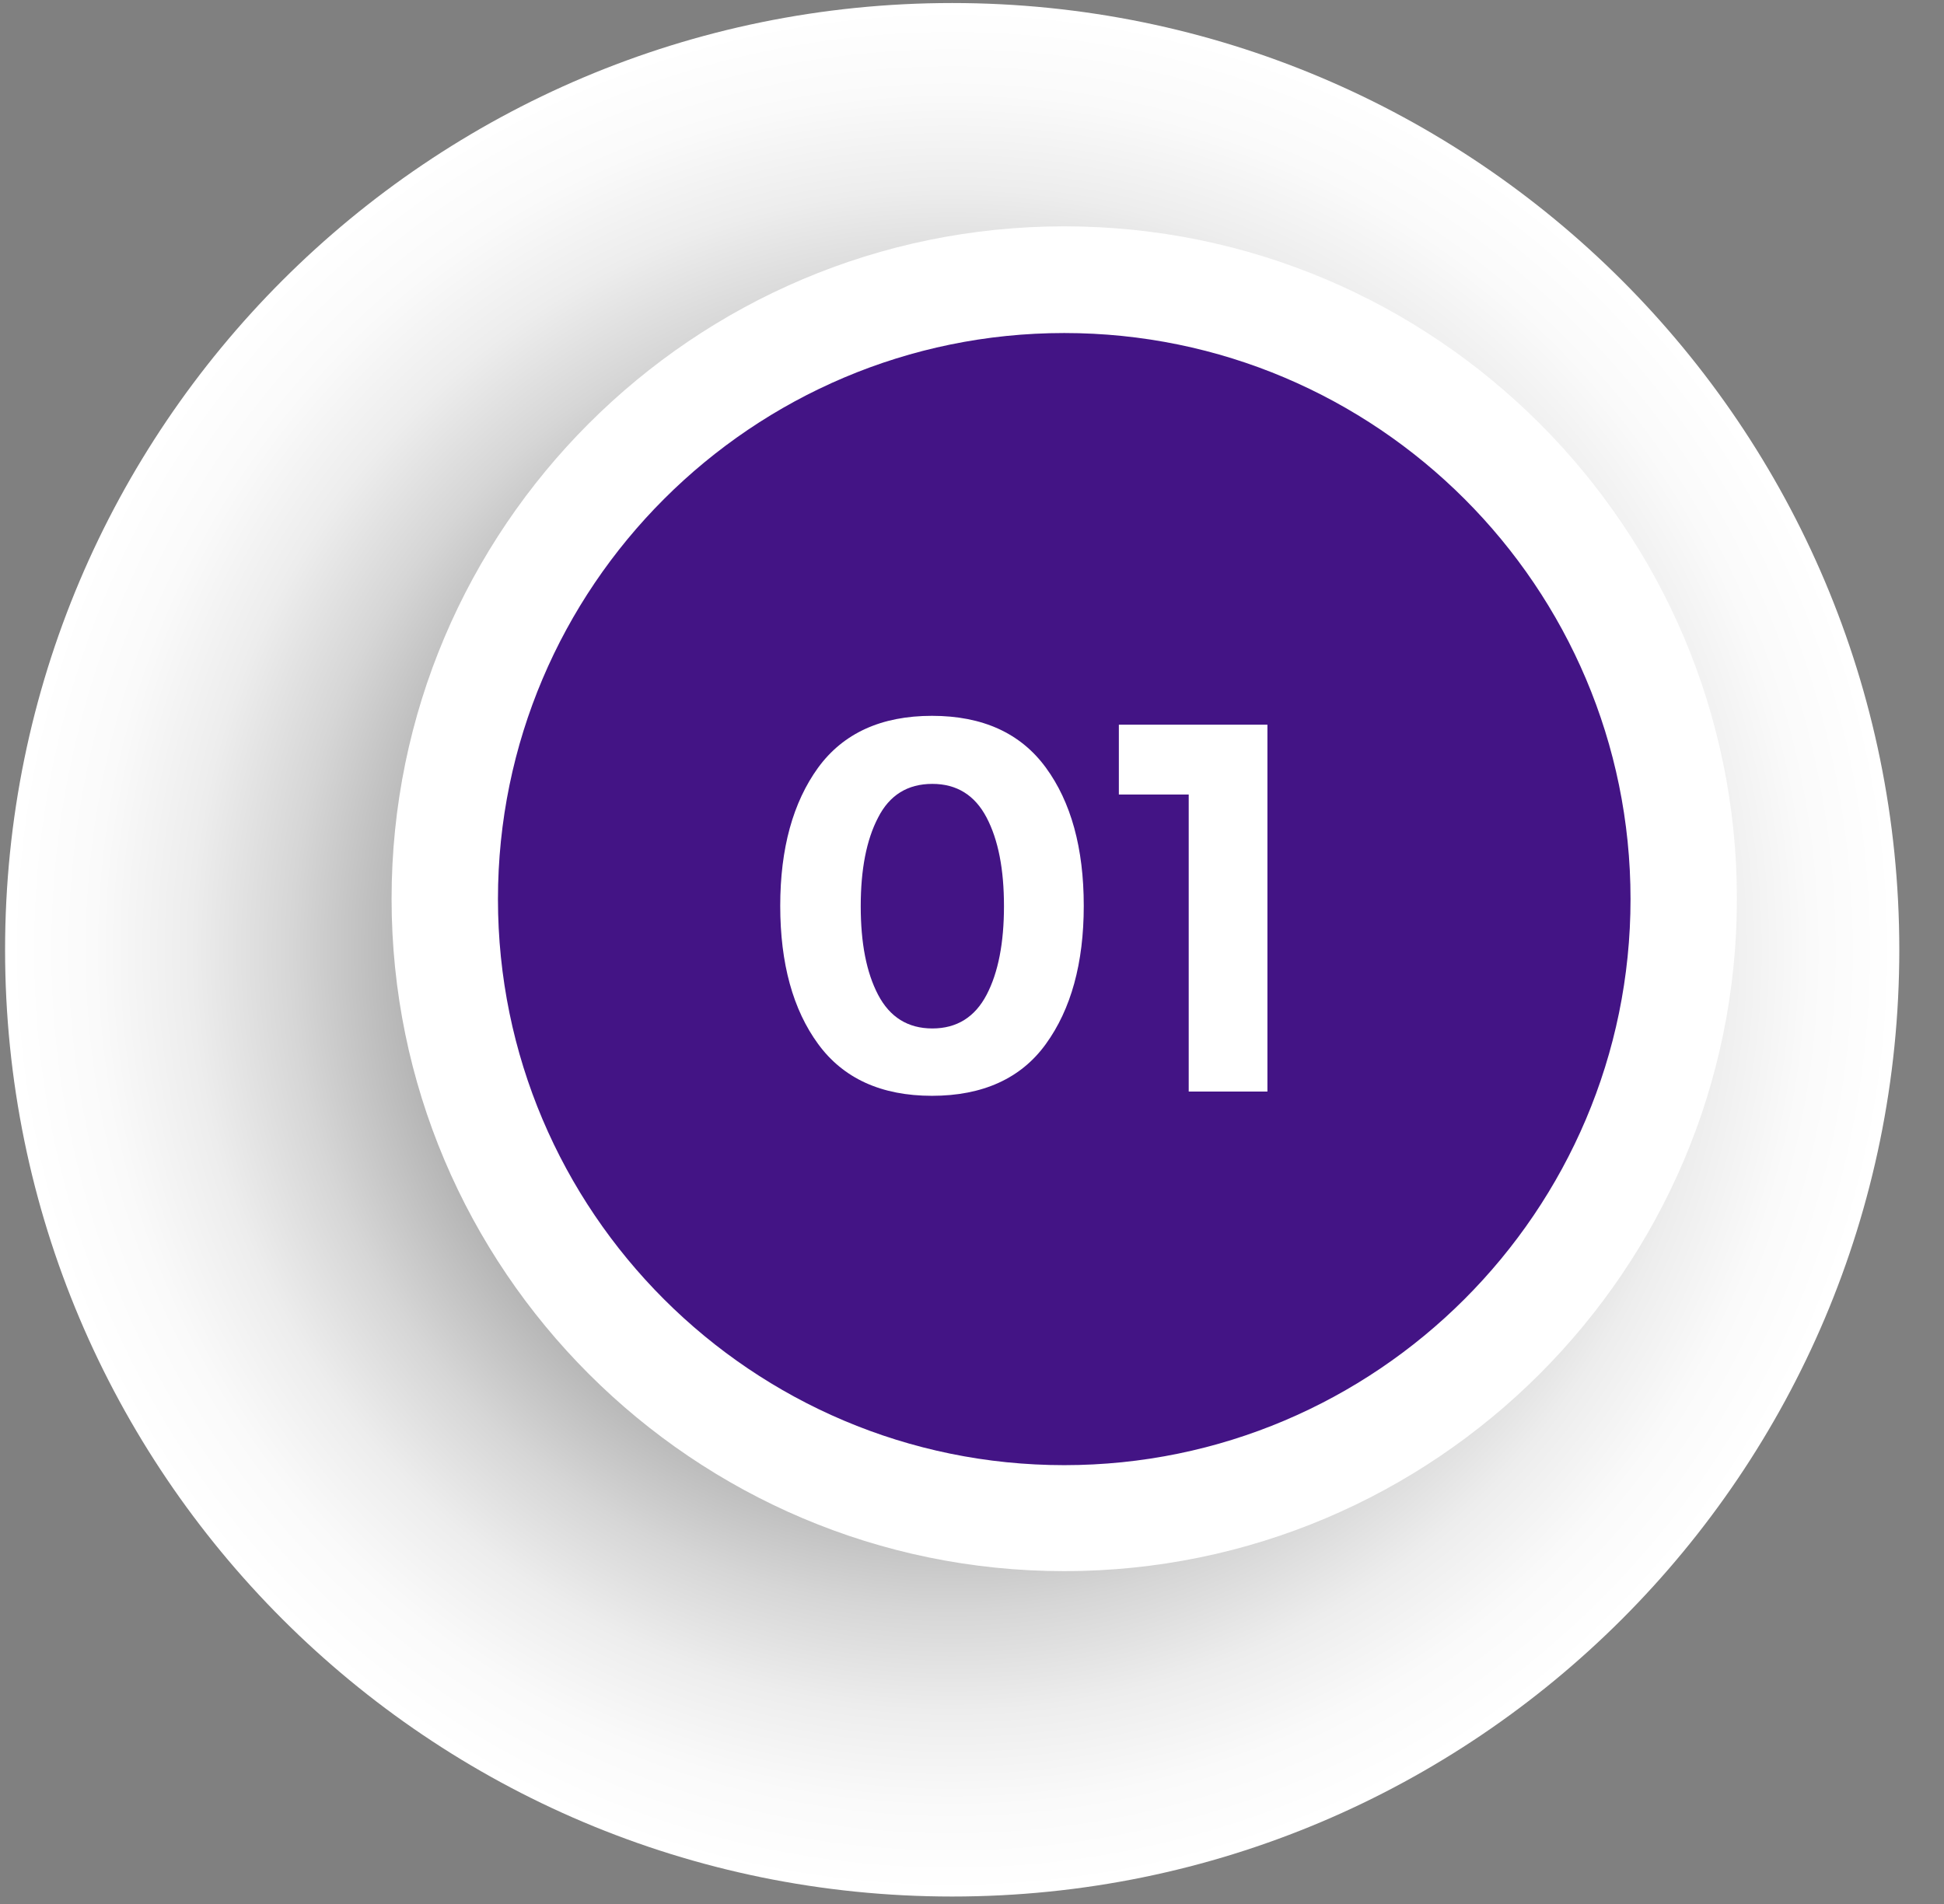
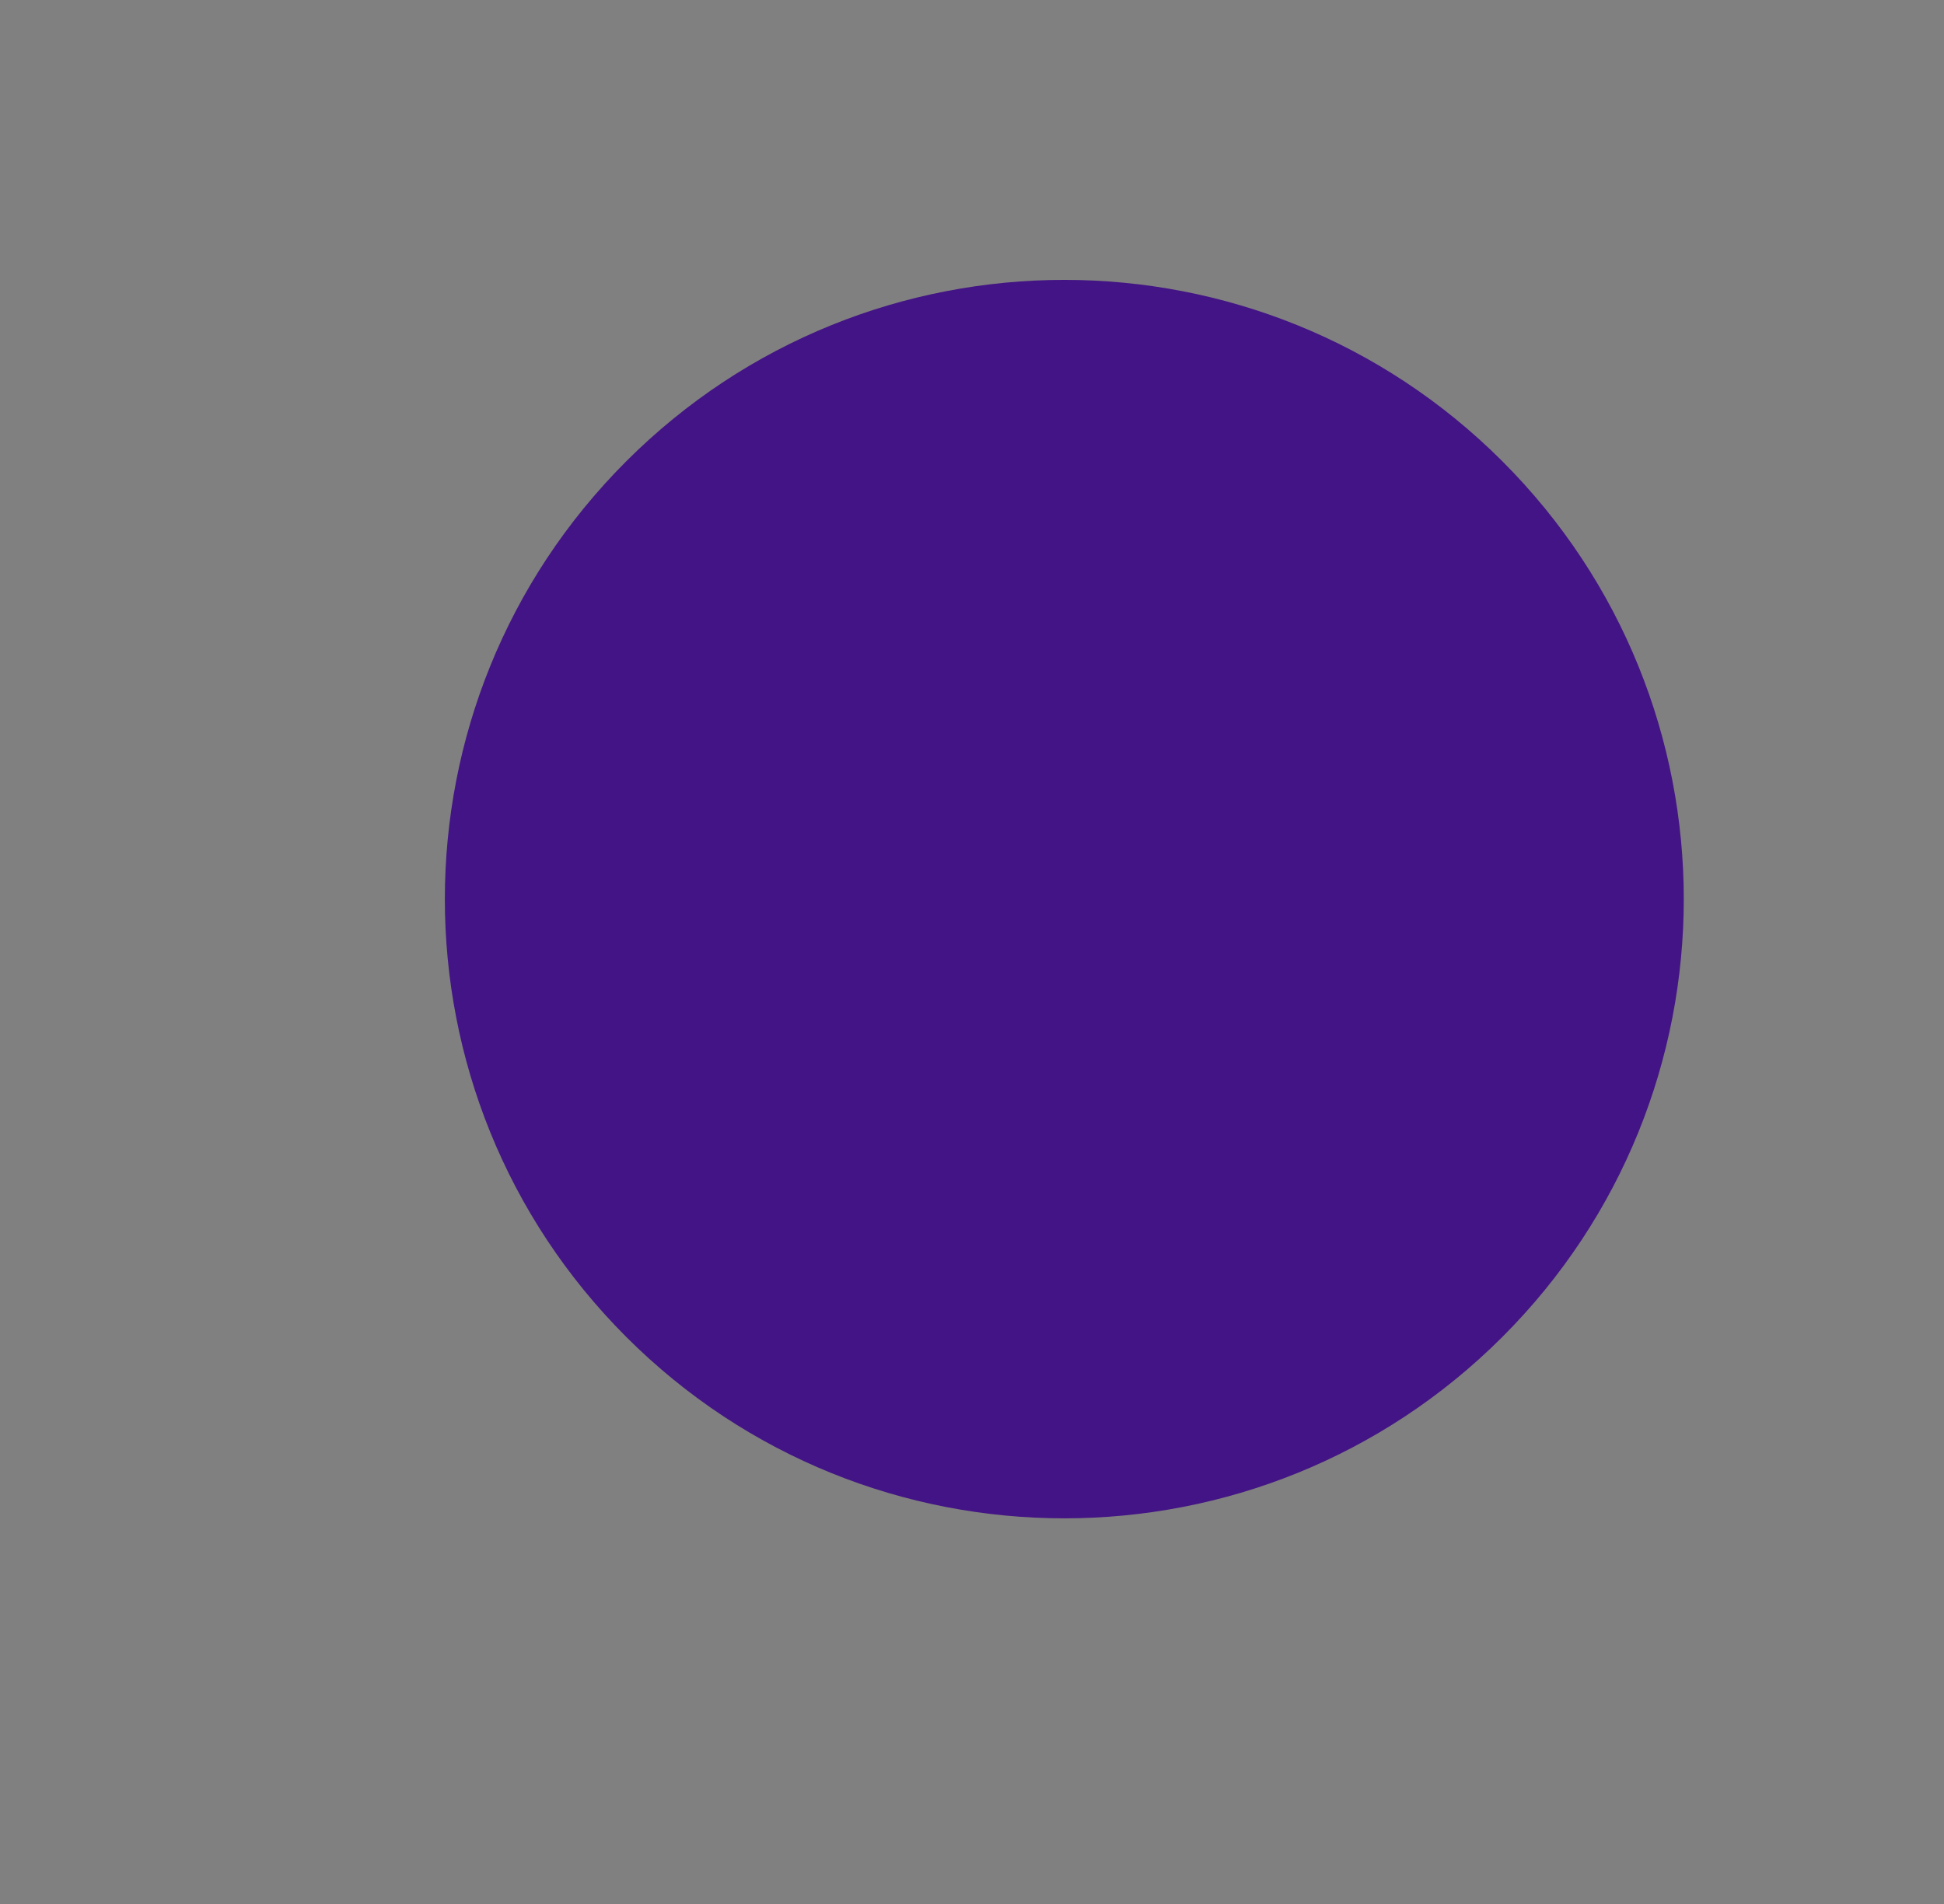
<svg xmlns="http://www.w3.org/2000/svg" width="147" height="144" viewBox="0 0 147 144" fill="none">
  <rect x="0" y="0" width="147" height="144" fill="#808080" stroke="none" />
-   <path d="M72.002 143.436C111.555 143.436 143.62 111.378 143.62 71.832C143.62 32.287 111.555 0.229 72.002 0.229C32.448 0.229 0.384 32.287 0.384 71.832C0.384 111.378 32.448 143.436 72.002 143.436Z" fill="url(#paint0_radial)" />
  <path d="M113.603 101.116C131.896 82.827 131.896 53.174 113.603 34.884C95.31 16.595 65.651 16.595 47.358 34.884C29.065 53.174 29.065 82.827 47.358 101.116C65.651 119.406 95.31 119.406 113.603 101.116Z" fill="#431485" />
-   <path d="M80.475 118.827C52.428 118.827 29.61 96.013 29.61 67.972C29.61 39.931 52.428 17.118 80.475 17.118C108.522 17.118 131.34 39.931 131.34 67.972C131.34 96.013 108.522 118.827 80.475 118.827ZM80.475 25.187C56.879 25.187 37.654 44.381 37.654 67.999C37.654 91.617 56.853 110.811 80.475 110.811C104.071 110.811 123.296 91.617 123.296 67.999C123.296 44.381 104.097 25.187 80.475 25.187Z" fill="white" />
-   <path d="M70.475 82.877C66.641 82.877 63.772 81.563 61.868 78.963C59.964 76.363 58.999 72.877 58.999 68.508C58.999 64.165 59.964 60.68 61.868 58.053C63.772 55.452 66.641 54.139 70.475 54.139C74.309 54.139 77.178 55.452 79.082 58.053C80.986 60.653 81.951 64.138 81.951 68.508C81.951 72.851 80.986 76.336 79.082 78.963C77.205 81.563 74.309 82.877 70.475 82.877ZM66.4 61.833C65.515 63.522 65.086 65.773 65.086 68.535C65.086 71.323 65.515 73.548 66.4 75.237C67.284 76.925 68.652 77.783 70.502 77.783C72.352 77.783 73.719 76.925 74.604 75.237C75.489 73.548 75.918 71.296 75.918 68.535C75.918 65.747 75.489 63.522 74.604 61.833C73.719 60.144 72.352 59.286 70.502 59.286C68.625 59.286 67.257 60.144 66.4 61.833Z" fill="white" />
-   <path d="M84.605 54.809H95.839V82.555H89.887V60.09H84.605V54.809Z" fill="white" />
  <defs>
    <radialGradient id="paint0_radial" cx="0" cy="0" r="1" gradientUnits="userSpaceOnUse" gradientTransform="translate(71.995 71.835) scale(71.625 71.611)">
      <stop offset="0.178" />
      <stop offset="0.243" stop-color="#242424" />
      <stop offset="0.359" stop-color="#5D5D5D" />
      <stop offset="0.475" stop-color="#8F8F8F" />
      <stop offset="0.589" stop-color="#B7B7B7" />
      <stop offset="0.7" stop-color="#D6D6D6" />
      <stop offset="0.807" stop-color="#EDEDED" />
      <stop offset="0.909" stop-color="#FAFAFA" />
      <stop offset="1" stop-color="white" />
    </radialGradient>
  </defs>
</svg>